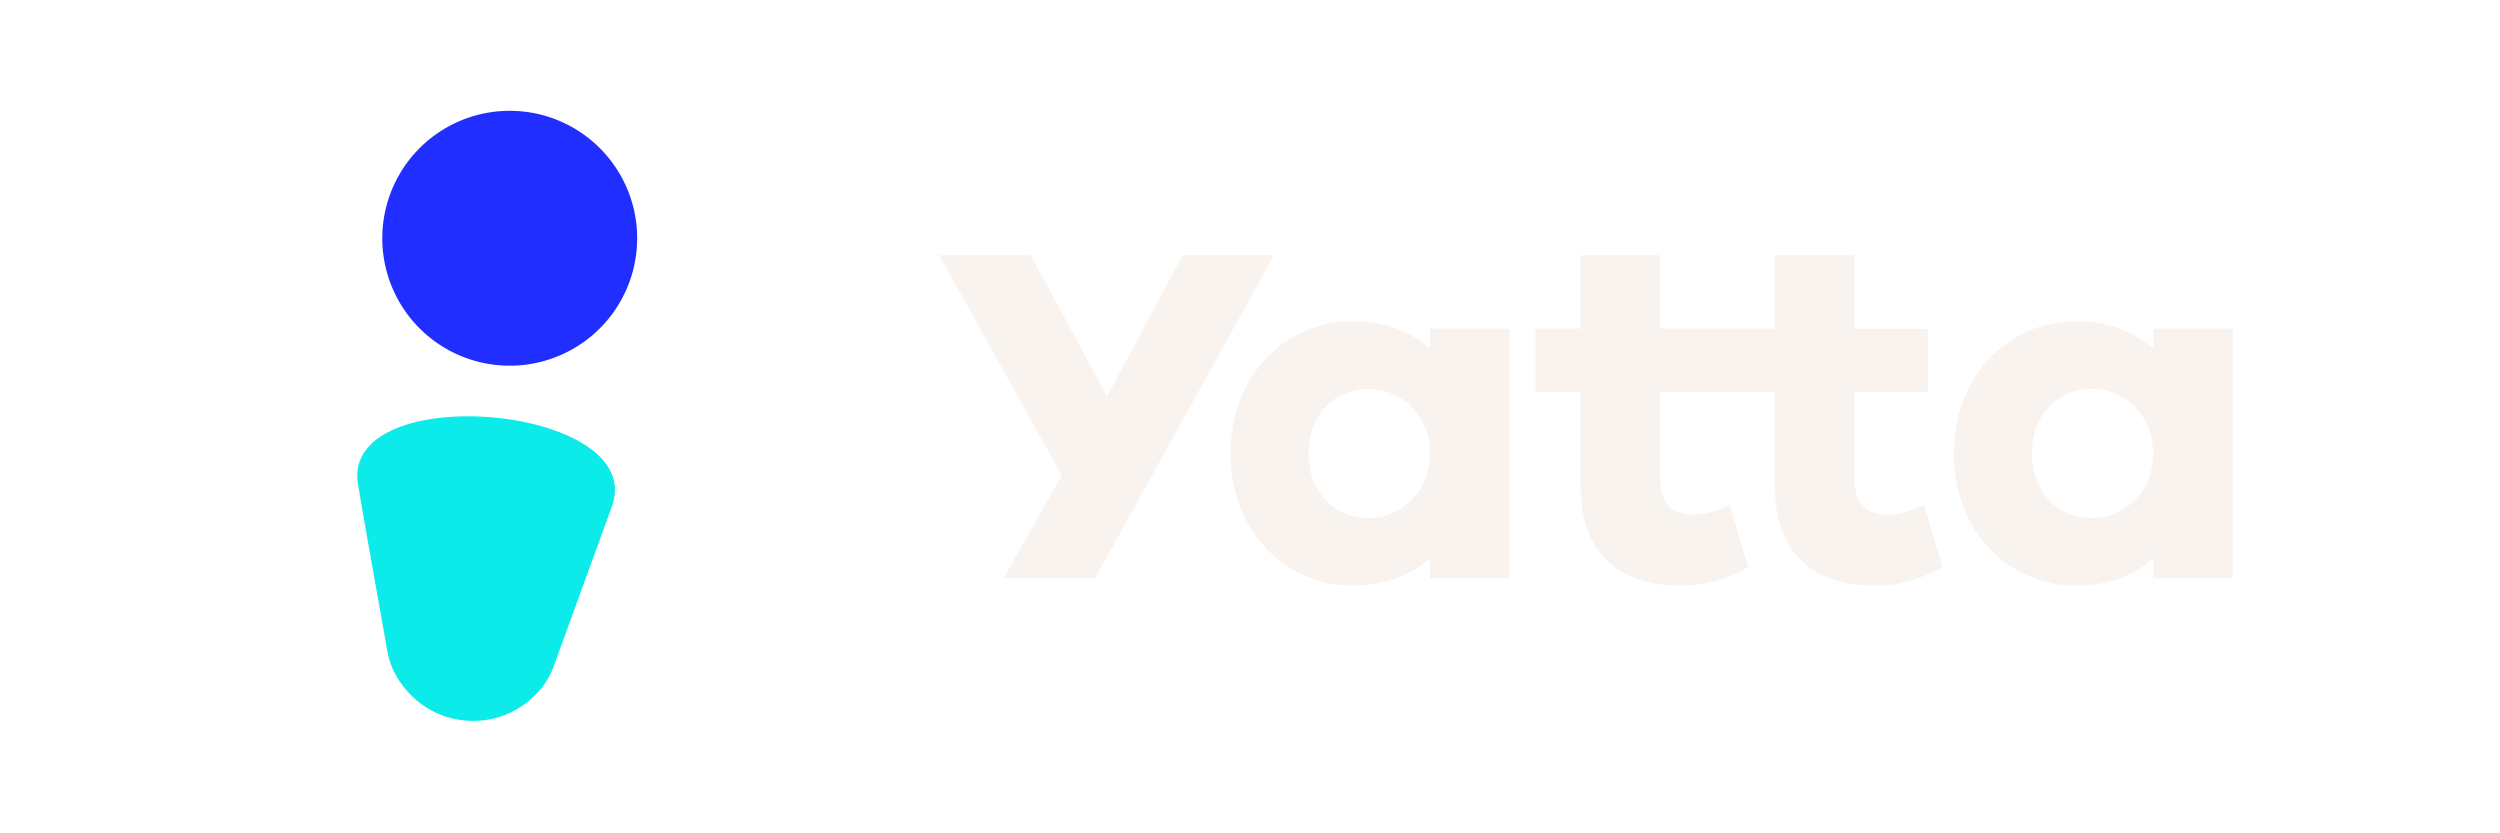
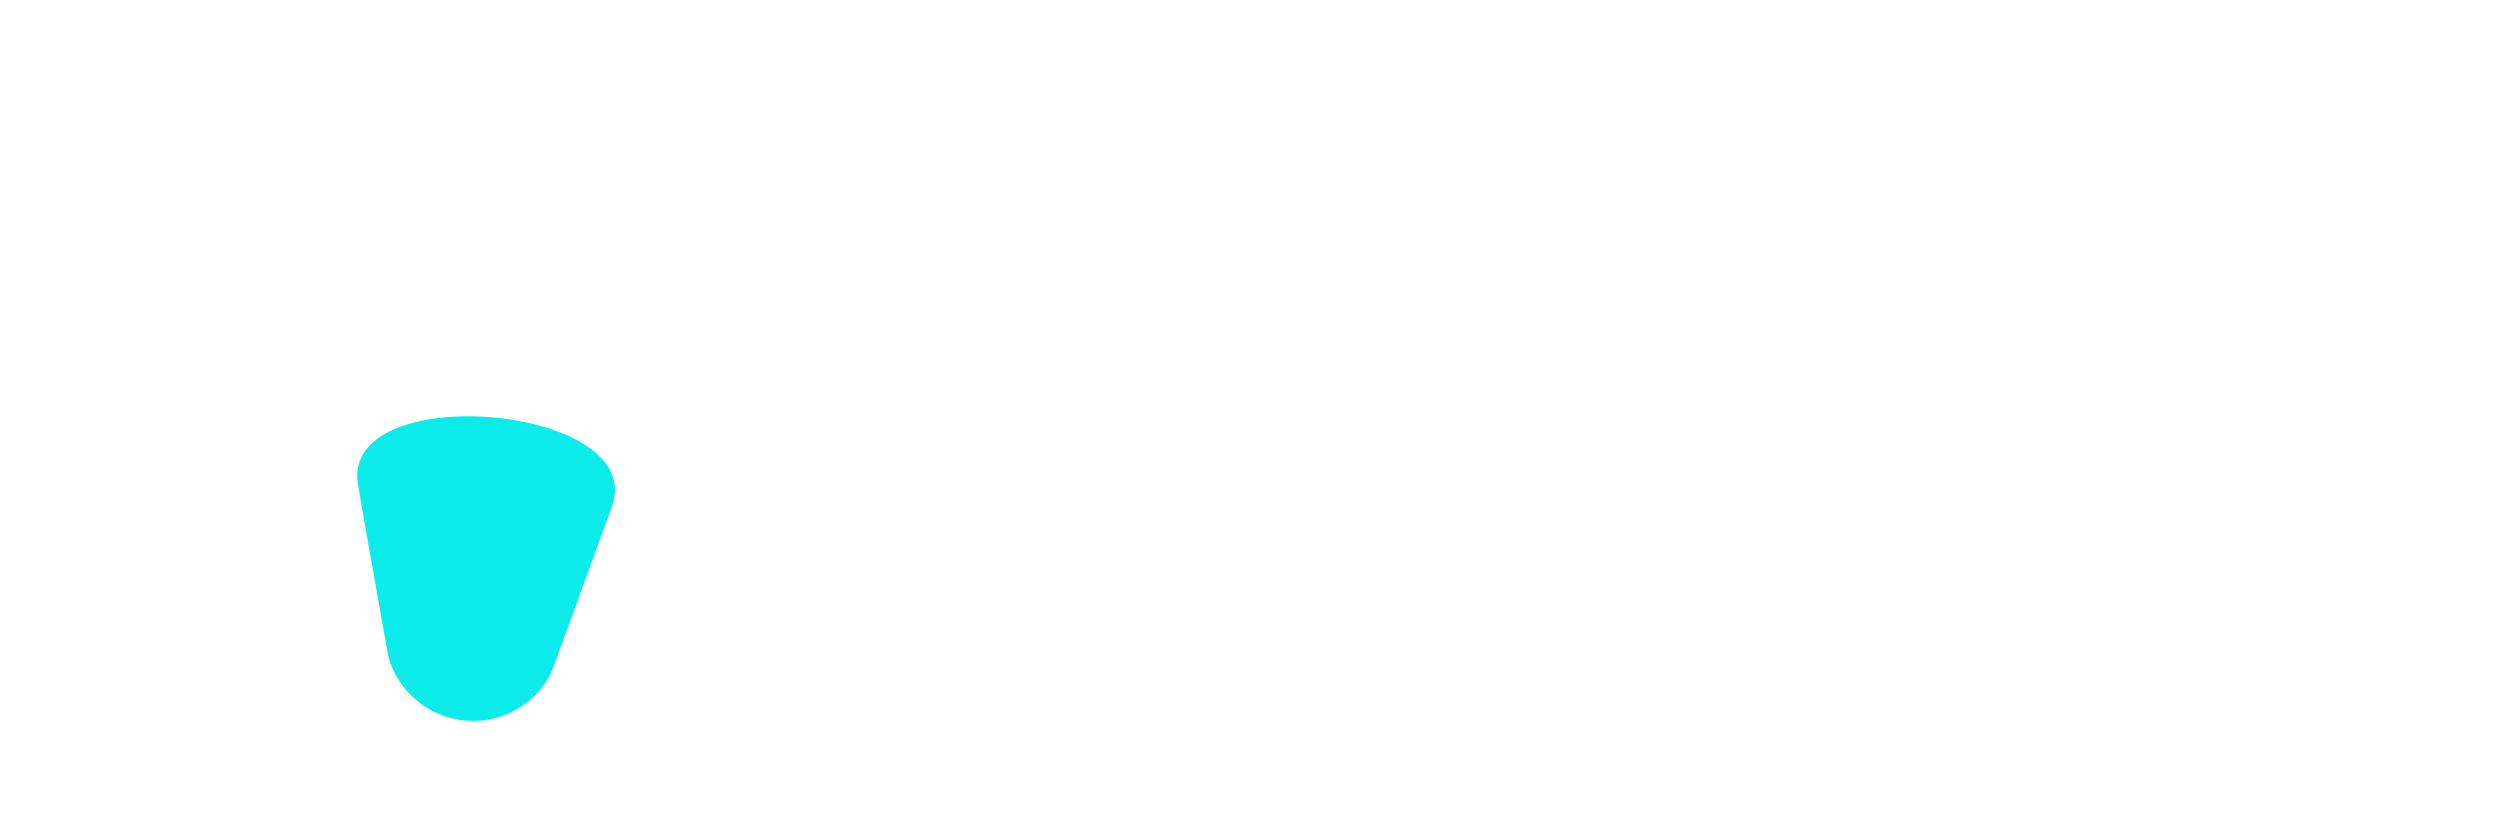
<svg xmlns="http://www.w3.org/2000/svg" width="126" height="42" fill="none" class="w-[126px]">
  <g clip-path="url(#logo_svg__a)">
    <path fill="#0BEBE9" fill-rule="evenodd" d="M18.041 24.409c-.87-5.356 14.664-4.013 12.797 1.12l-2.951 8.105c-.52 1.426-2.204 2.877-4.44 2.681-2.235-.195-3.653-1.98-3.909-3.412-.256-1.432-1.277-7.151-1.496-8.494Z" clip-rule="evenodd" />
-     <path fill="url(#logo_svg__b)" d="M28.367 25.903C19.997 27.38 11.986 21.77 10.51 13.4l5.06-.893c.985 5.58 6.324 9.32 11.904 8.336 4.884-.861 8.357-5.057 8.49-9.832.033-1.22.898-2.259 2.1-2.47l.052-.01c1.575-.276 3.023.95 2.987 2.548-.165 7.193-5.385 13.528-12.736 14.824Z" />
-     <path fill="#202EFF" d="M25.69 18.431a6.423 6.423 0 1 0 0-12.846 6.423 6.423 0 0 0 0 12.846Z" />
-     <path fill="#F8F3EE" d="M76.073 29.138h-4.006v-1.002c-.977.877-2.28 1.378-3.907 1.378-3.33 0-6.135-2.68-6.135-6.661 0-3.982 2.805-6.661 6.135-6.661 1.627 0 2.93.5 3.907 1.378v-1.002h4.007v12.571-.001Zm-4.006-6.285c0-1.928-1.452-3.256-3.08-3.256-1.754 0-3.031 1.328-3.031 3.256 0 1.928 1.277 3.256 3.03 3.256 1.627 0 3.08-1.303 3.08-3.256ZM96.969 25.432c-.527.3-1.278.502-1.828.502-1.052 0-1.678-.526-1.678-1.829V19.75h3.706v-3.18h-3.706v-3.707h-4.007v3.706h-5.785v-3.706h-4.007v3.706h-2.279v3.18h2.28v4.759c0 3.306 1.878 5.008 5.008 5.008 1.428 0 2.454-.4 3.43-.926l-.926-3.156c-.527.301-1.278.502-1.828.502-1.052 0-1.678-.526-1.678-1.828V19.75h5.785v4.758c0 3.306 1.878 5.009 5.009 5.009 1.428 0 2.453-.402 3.43-.927l-.926-3.155v-.003ZM112.527 29.138h-4.007v-1.002c-.977.877-2.279 1.378-3.906 1.378-3.33 0-6.135-2.68-6.135-6.661 0-3.982 2.805-6.661 6.135-6.661 1.627 0 2.929.5 3.906 1.378v-1.002h4.007v12.571-.001Zm-4.007-6.285c0-1.928-1.452-3.256-3.08-3.256-1.753 0-3.031 1.328-3.031 3.256 0 1.928 1.278 3.256 3.031 3.256 1.627 0 3.08-1.303 3.08-3.256ZM59.605 12.862l-3.803 7.118-3.858-7.118h-4.607l6.172 11.1-2.924 5.176h4.608l9.02-16.276h-4.608Z" />
  </g>
  <defs>
    <lineargradient id="logo_svg__b" x1="10.51" x2="41.104" y1="17.317" y2="17.317" gradientunits="userSpaceOnUse">
      <stop offset="0.13" stop-color="#0BEBE9" />
      <stop offset="0.23" stop-color="#0DD8EB" />
      <stop offset="0.43" stop-color="#12A8F0" />
      <stop offset="0.71" stop-color="#1A5BF9" />
      <stop offset="0.87" stop-color="#202EFF" />
    </lineargradient>
    <clippath id="logo_svg__a">
      <path fill="#fff" d="M0 0h125.373v42H0z" />
    </clippath>
  </defs>
</svg>